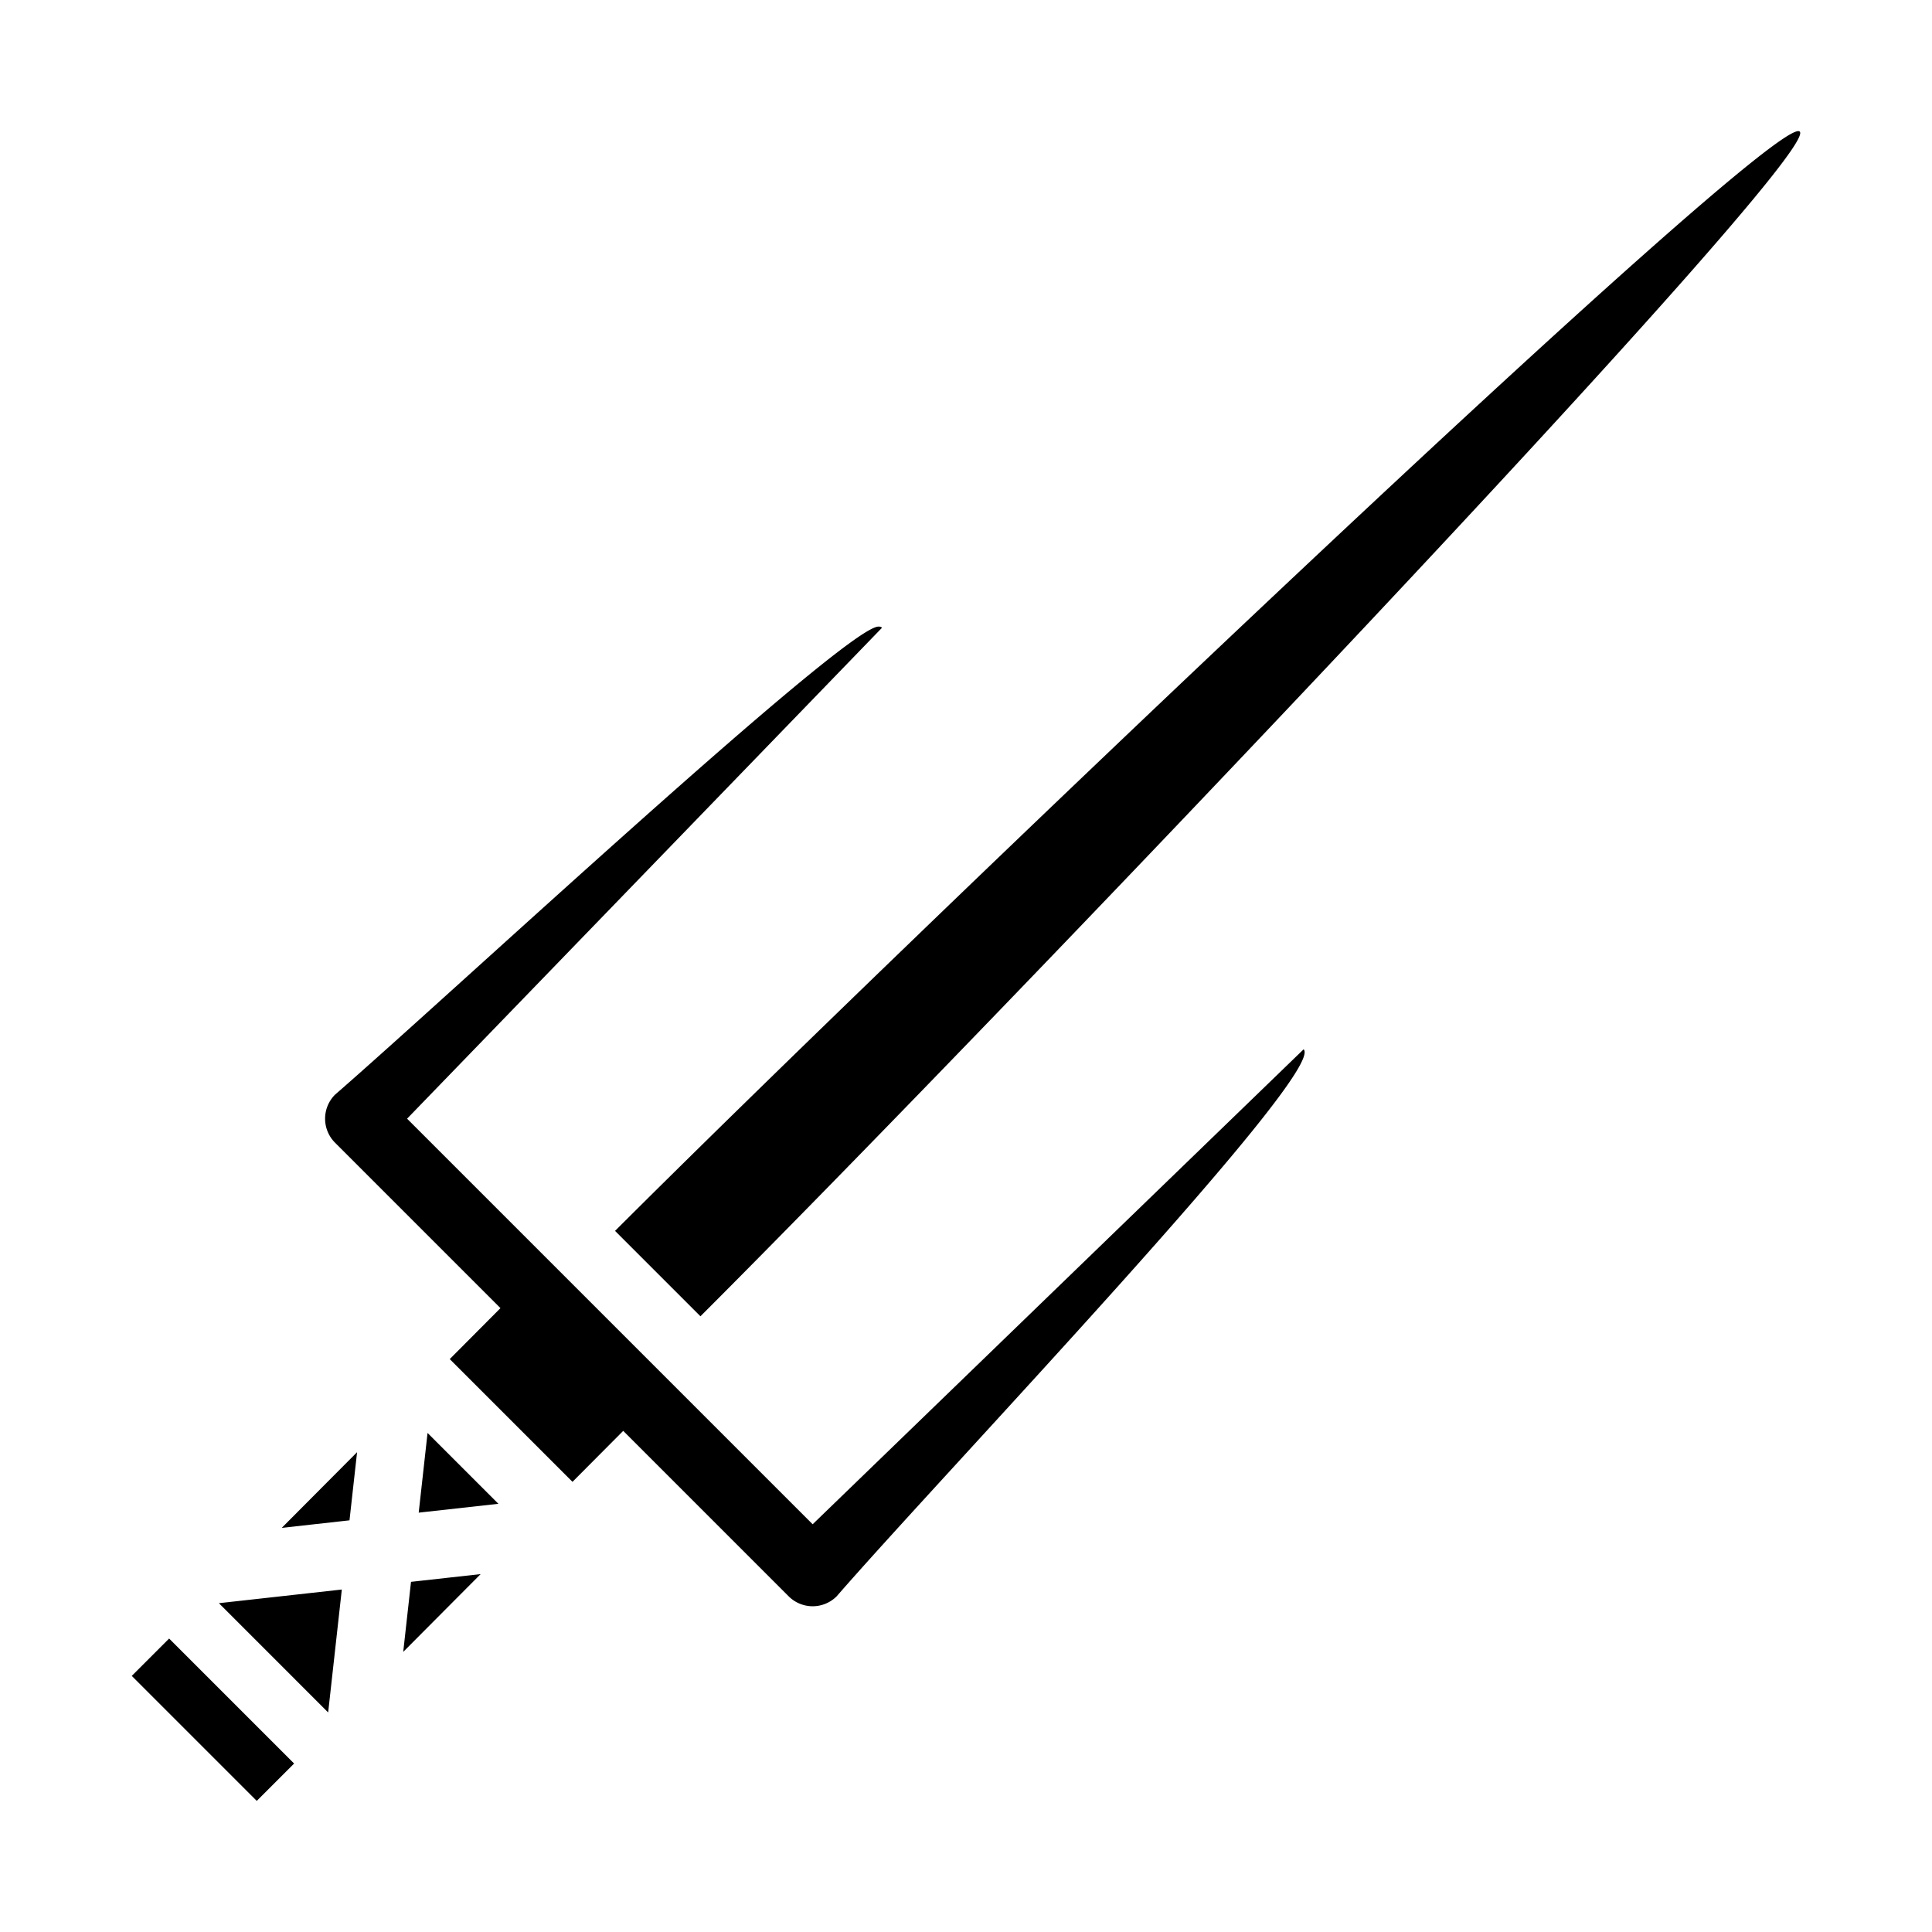
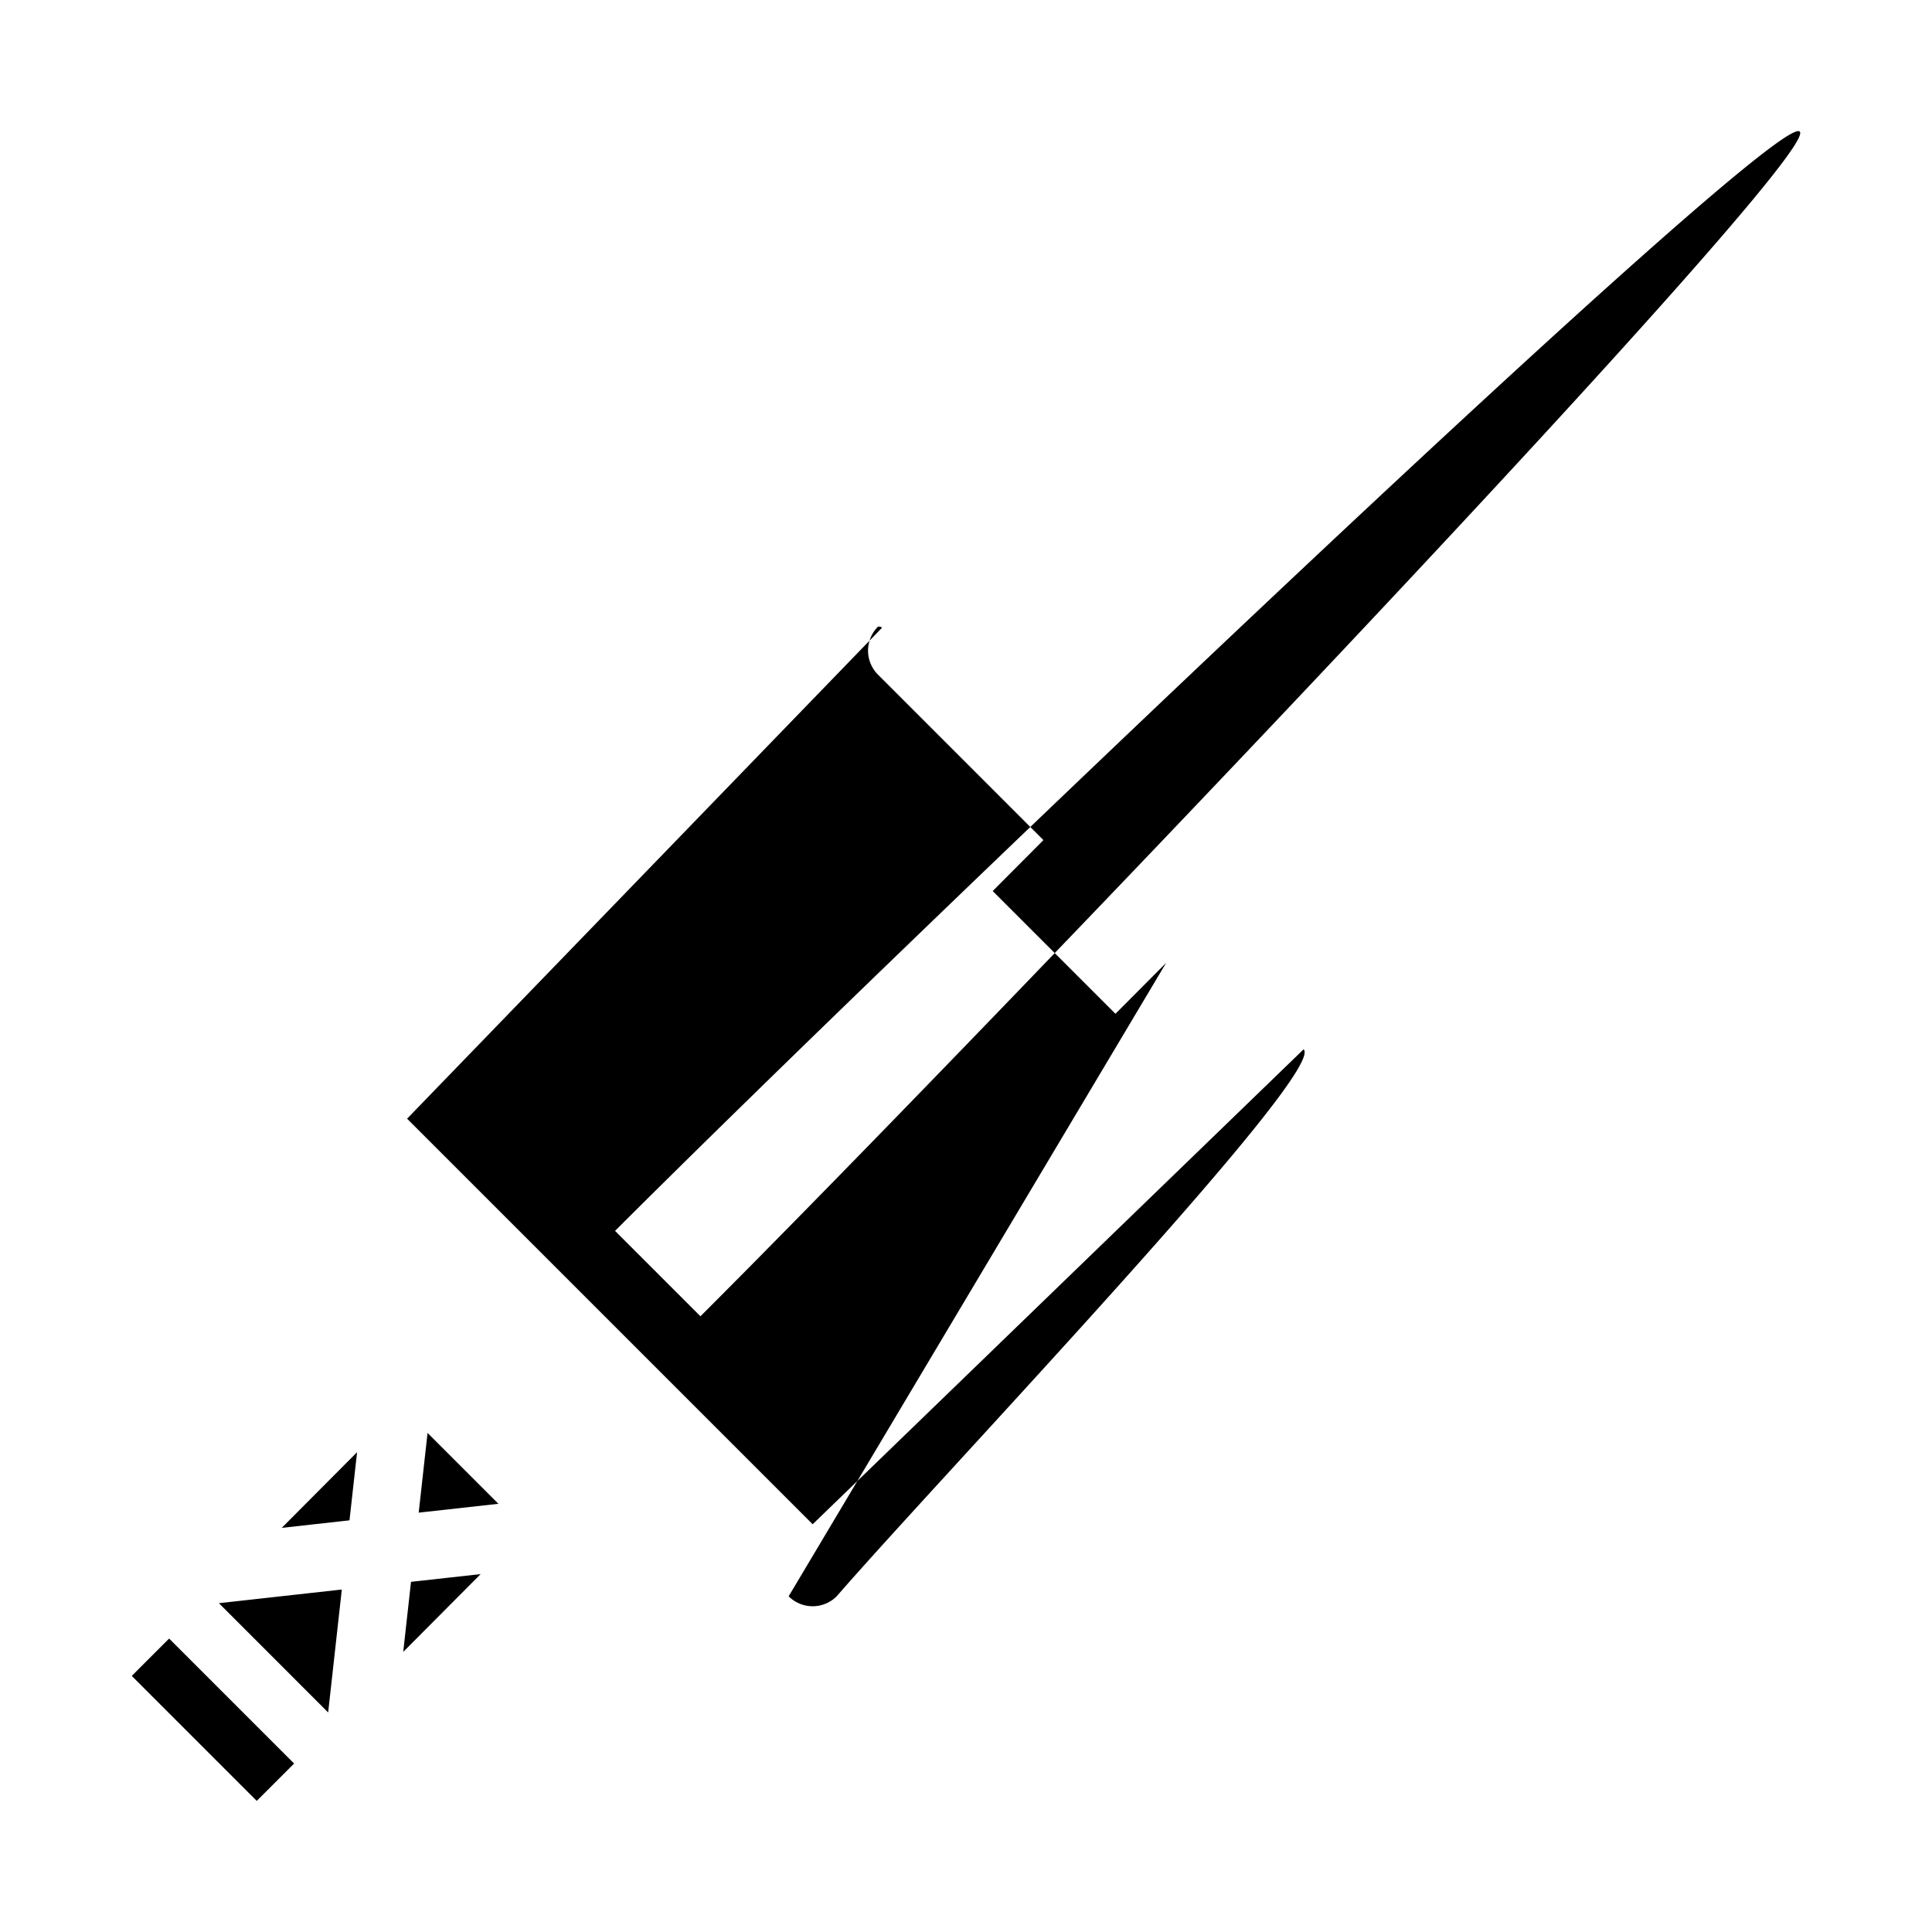
<svg xmlns="http://www.w3.org/2000/svg" width="800" height="800" viewBox="0 0 512 512">
-   <path fill="currentColor" d="M476.953 34.873C470.795 28.715 237.497 251.72 162.997 326.2l22.628 22.628C261.473 273.082 483.11 41.03 476.953 34.873M233.747 166.356c-.24-.24-.6-.335-1.07-.293c-9.55.855-113.11 97.3-143.888 124.035a9 9 0 0 0 0 12.728l43.84 43.842l-13.442 13.504l32.53 32.53l13.443-13.507L209 423.037a9 9 0 0 0 12.728 0c28.048-32.29 129.91-138.957 123.743-144.957L215.363 403.944l-107.48-107.48zm-120.442 213.39l-2.346 21.12l21.12-2.346zm14.072 37.406l-18.455 2.05l-2.062 18.564zM94.63 384.844L74.666 404.9l17.955-1.996zm-4.045 36.396l-32.575 3.62l28.955 28.958zM44.82 434.232l-9.9 9.9l33.122 33.12l9.902-9.896z" />
+   <path fill="currentColor" d="M476.953 34.873C470.795 28.715 237.497 251.72 162.997 326.2l22.628 22.628C261.473 273.082 483.11 41.03 476.953 34.873M233.747 166.356c-.24-.24-.6-.335-1.07-.293a9 9 0 0 0 0 12.728l43.84 43.842l-13.442 13.504l32.53 32.53l13.443-13.507L209 423.037a9 9 0 0 0 12.728 0c28.048-32.29 129.91-138.957 123.743-144.957L215.363 403.944l-107.48-107.48zm-120.442 213.39l-2.346 21.12l21.12-2.346zm14.072 37.406l-18.455 2.05l-2.062 18.564zM94.63 384.844L74.666 404.9l17.955-1.996zm-4.045 36.396l-32.575 3.62l28.955 28.958zM44.82 434.232l-9.9 9.9l33.122 33.12l9.902-9.896z" />
</svg>